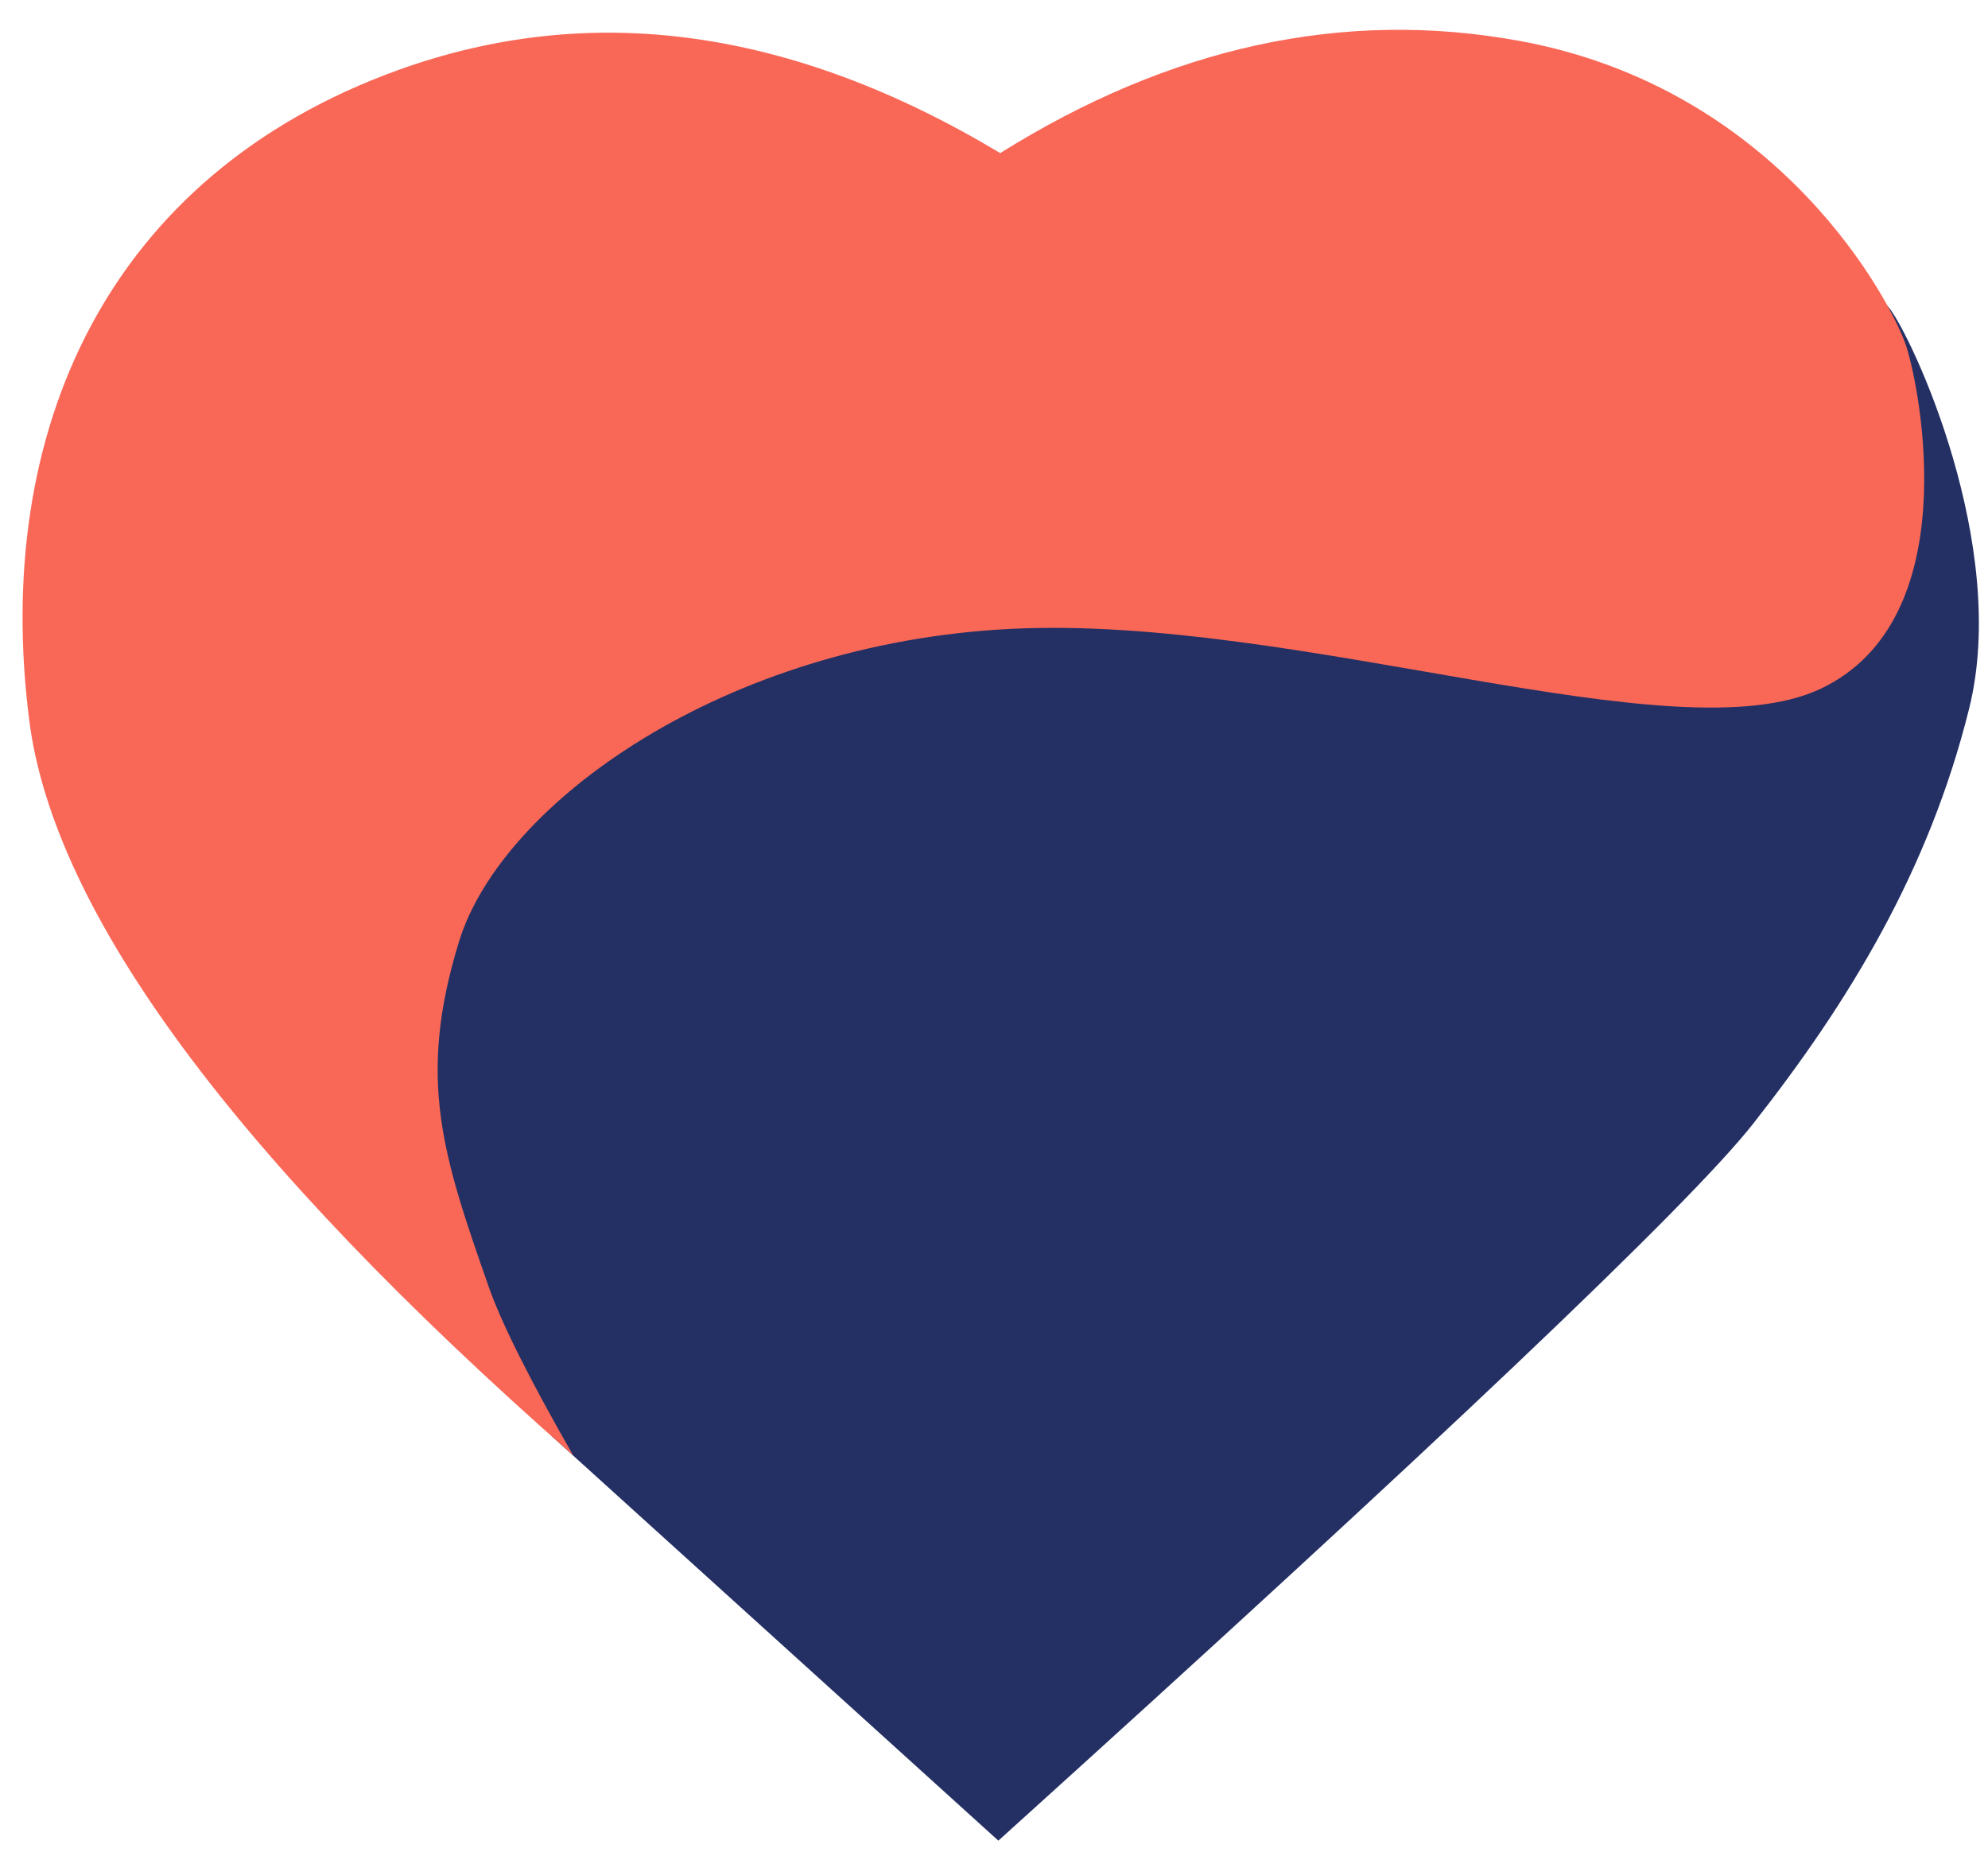
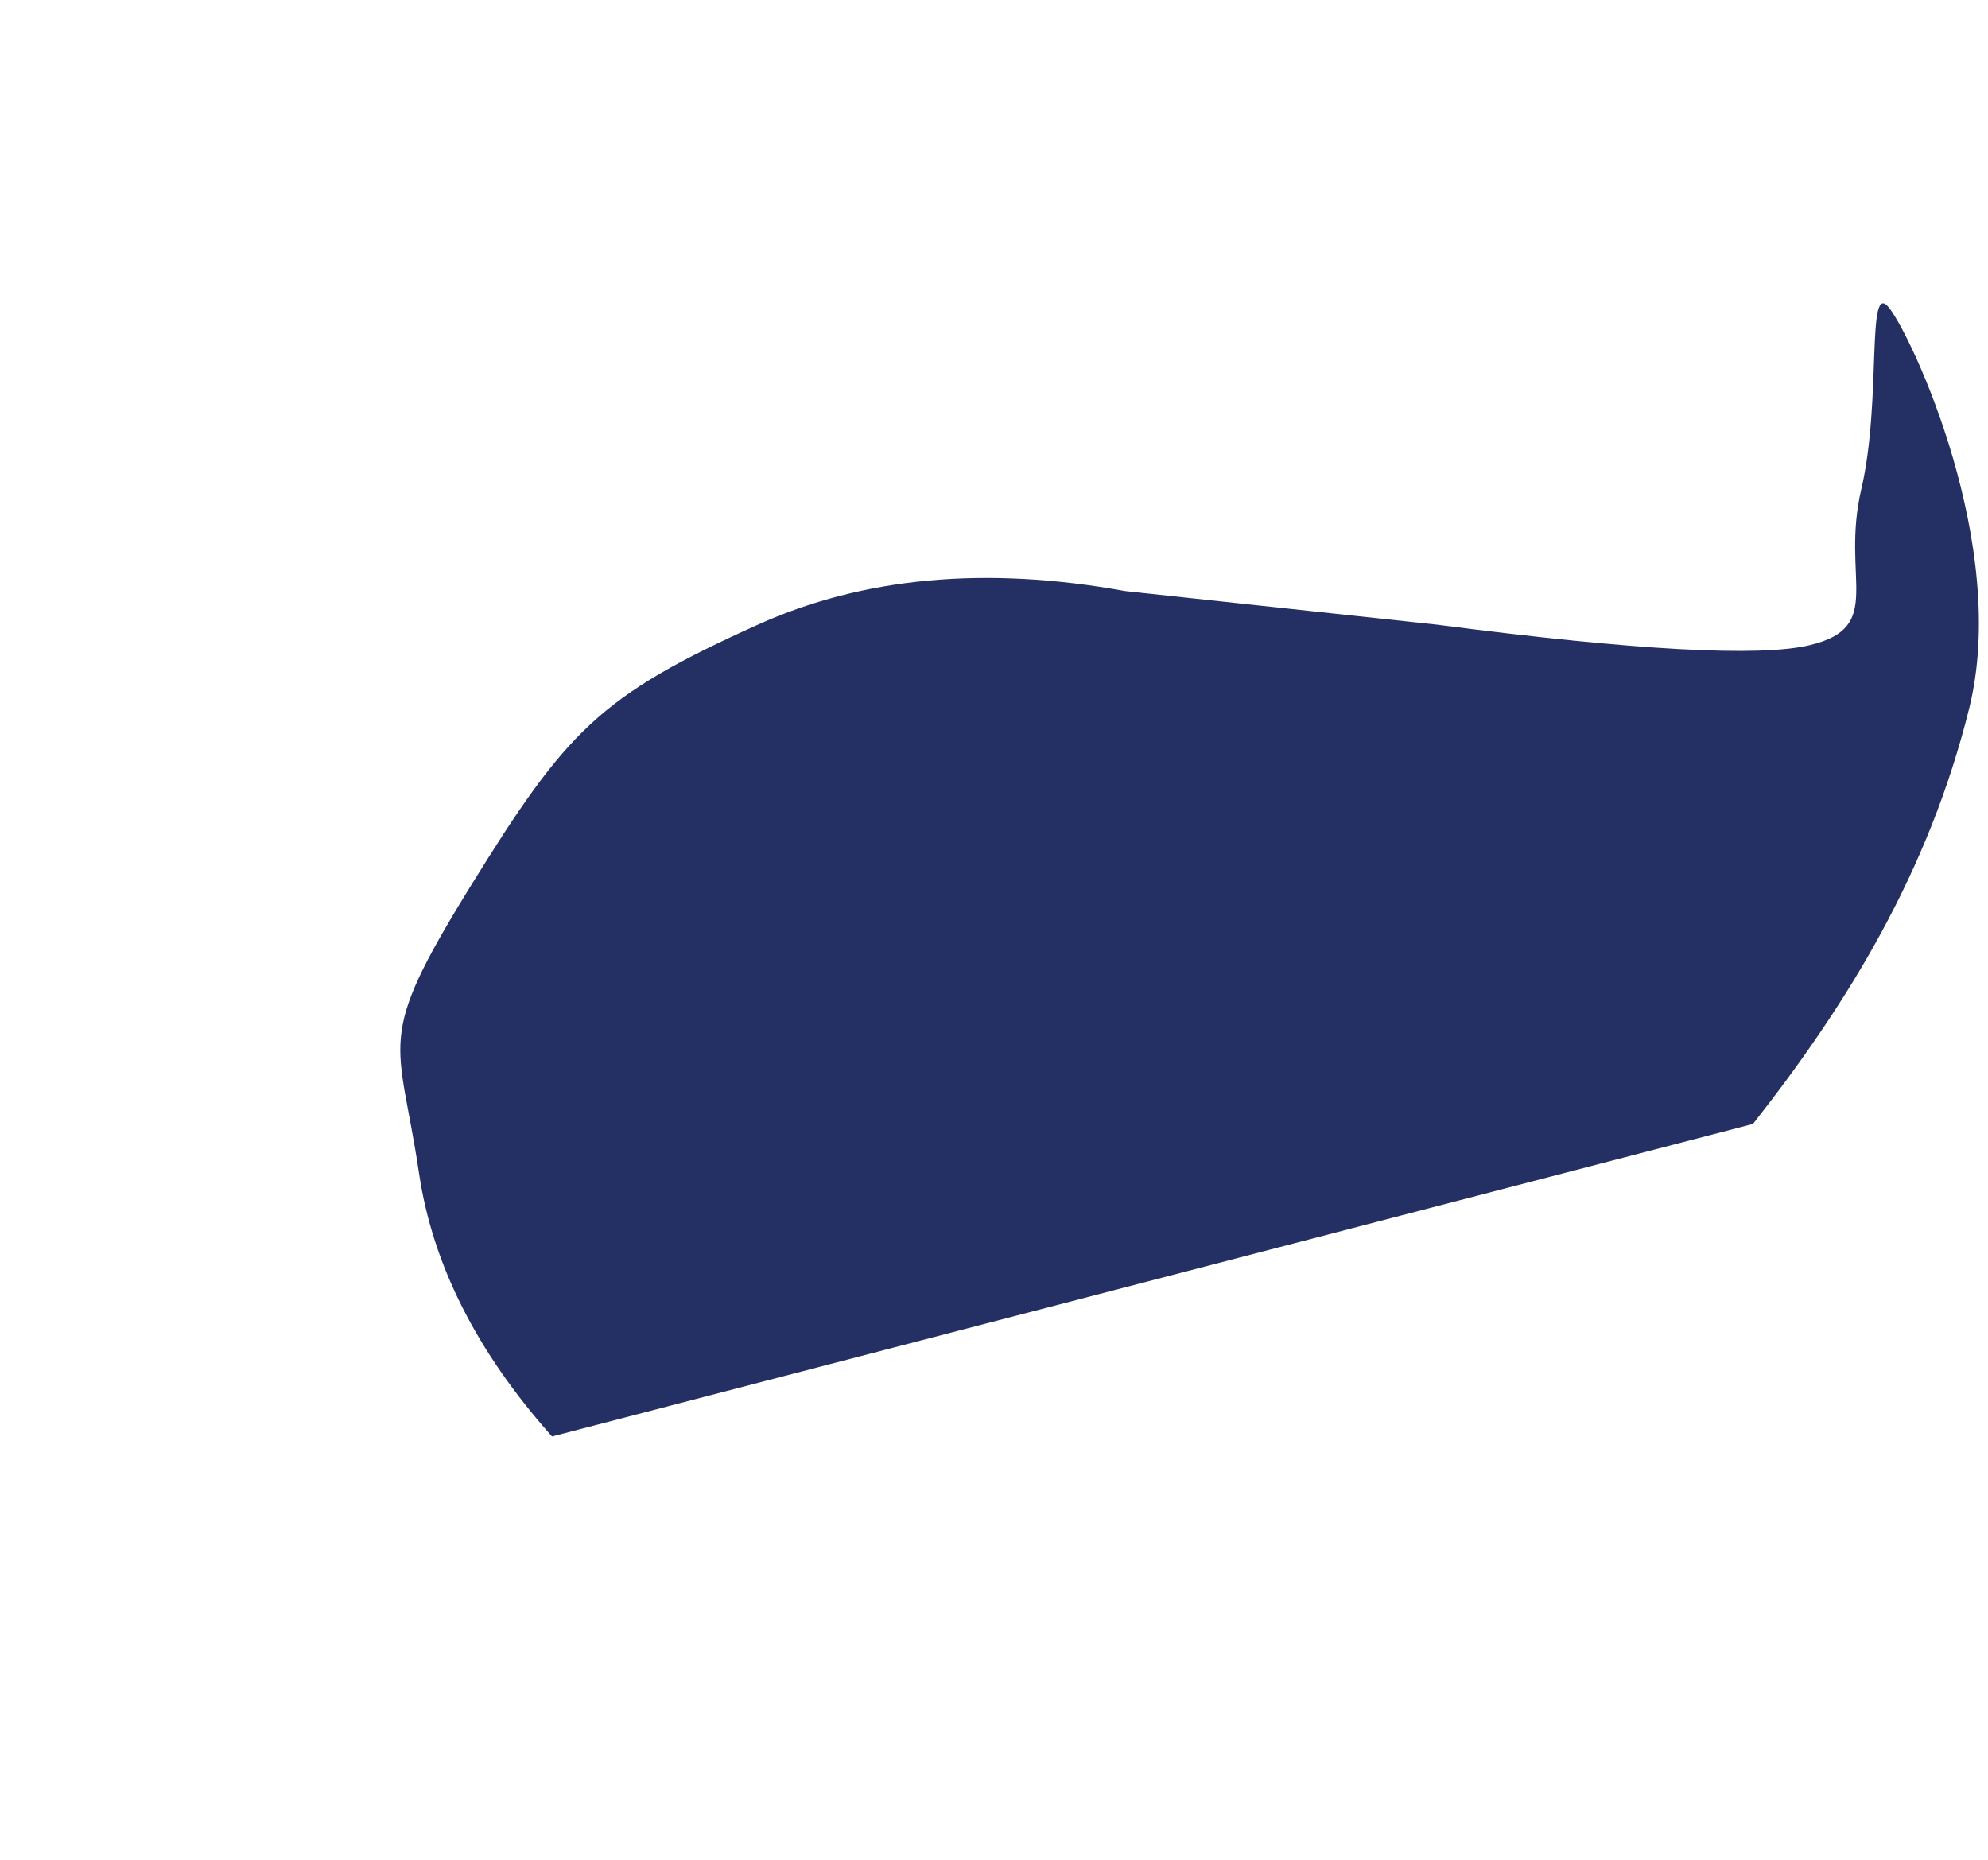
<svg xmlns="http://www.w3.org/2000/svg" width="31" height="29" viewBox="0 0 31 29" fill="none">
-   <path fill-rule="evenodd" clip-rule="evenodd" d="M29.458 4.8C29.82 5.258 31.337 8.512 30.706 11.049C30.076 13.585 28.827 15.629 27.335 17.526C26.34 18.79 22.418 22.516 15.568 28.702L8.608 22.399C7.436 21.085 6.745 19.717 6.534 18.294C6.217 16.161 5.83 16.259 7.335 13.823C8.84 11.387 9.35 10.854 11.819 9.74C13.465 8.998 15.374 8.823 17.546 9.217L22.404 9.74C25.506 10.143 27.448 10.249 28.229 10.058C29.402 9.773 28.7 9.019 29.024 7.629C29.349 6.239 29.095 4.342 29.458 4.8Z" fill="#243064" />
-   <path fill-rule="evenodd" clip-rule="evenodd" d="M15.597 2.387C18.257 0.724 20.952 0.14 23.68 0.635C27.772 1.378 29.513 4.74 29.726 5.401C29.939 6.061 30.662 9.661 28.395 10.738C26.128 11.815 20.258 9.584 15.766 9.806C11.274 10.028 7.821 12.531 7.159 14.678C6.496 16.826 6.907 18.026 7.622 20.069C7.819 20.631 8.257 21.506 8.936 22.692C3.663 18.056 0.836 14.234 0.455 11.225C-0.118 6.711 1.681 2.732 6.199 1.096C9.211 0.006 12.343 0.436 15.597 2.387Z" fill="#F96857" />
+   <path fill-rule="evenodd" clip-rule="evenodd" d="M29.458 4.8C29.82 5.258 31.337 8.512 30.706 11.049C30.076 13.585 28.827 15.629 27.335 17.526L8.608 22.399C7.436 21.085 6.745 19.717 6.534 18.294C6.217 16.161 5.83 16.259 7.335 13.823C8.84 11.387 9.35 10.854 11.819 9.74C13.465 8.998 15.374 8.823 17.546 9.217L22.404 9.74C25.506 10.143 27.448 10.249 28.229 10.058C29.402 9.773 28.7 9.019 29.024 7.629C29.349 6.239 29.095 4.342 29.458 4.8Z" fill="#243064" />
</svg>